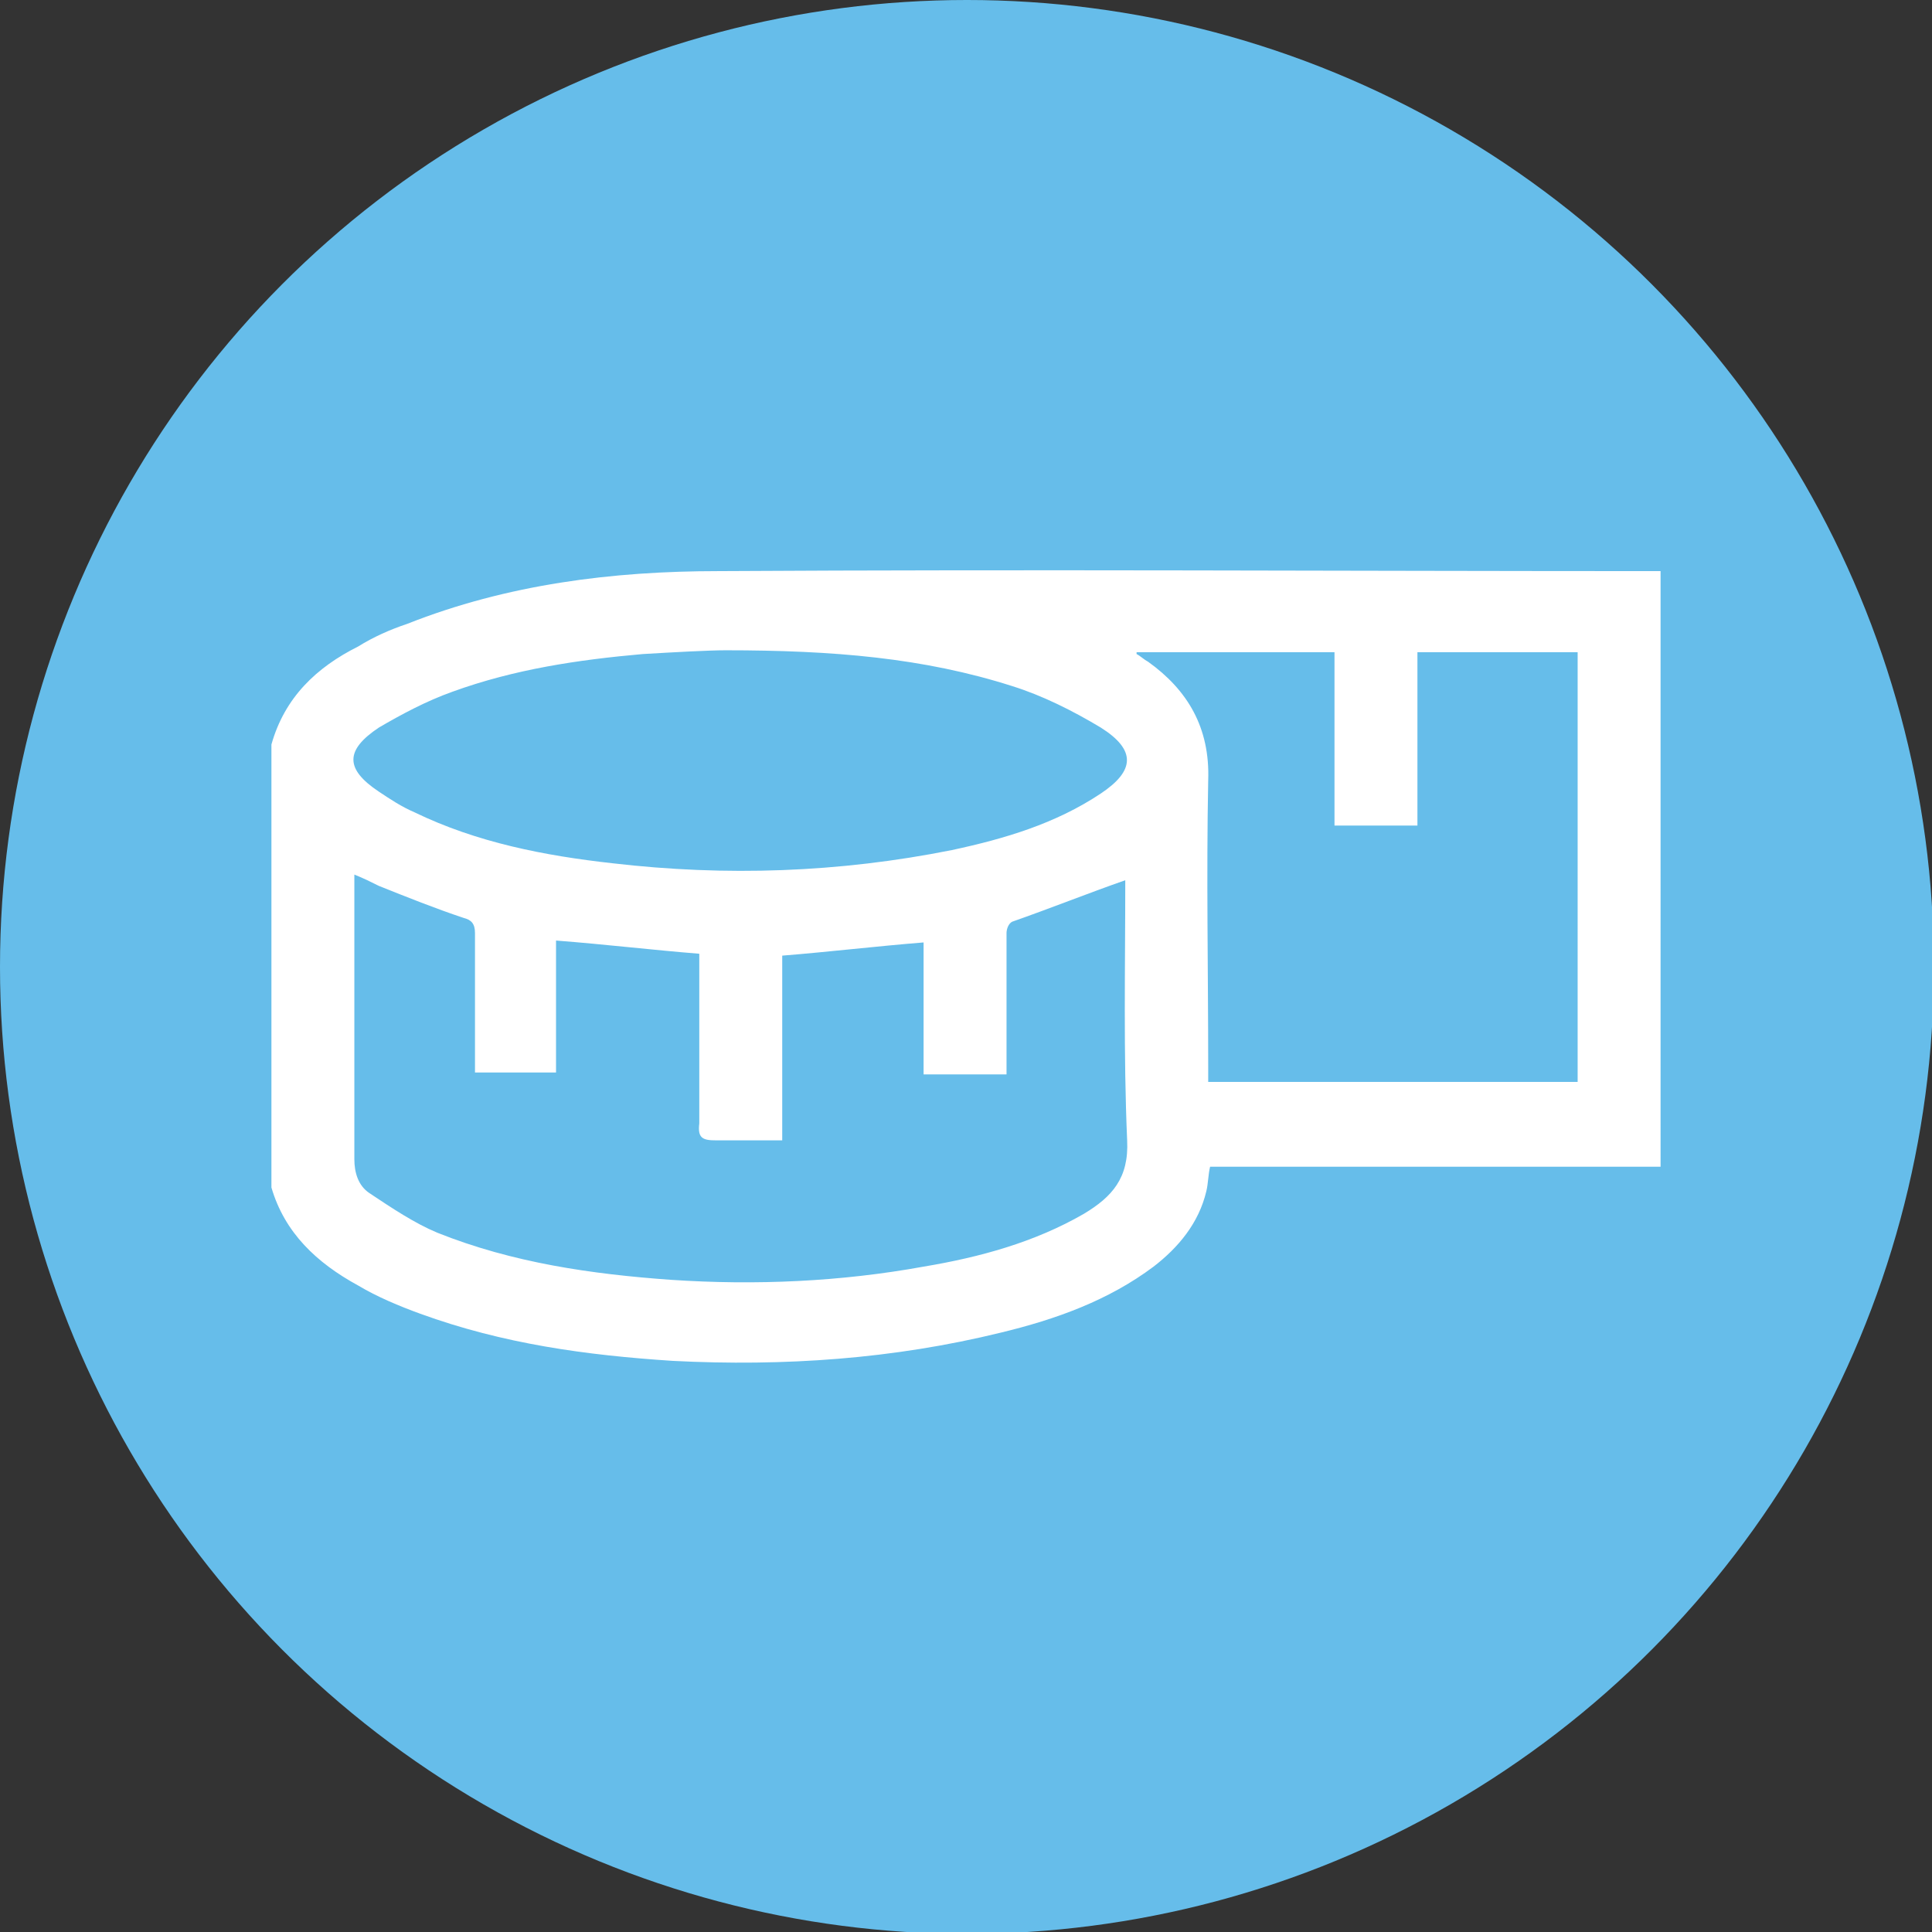
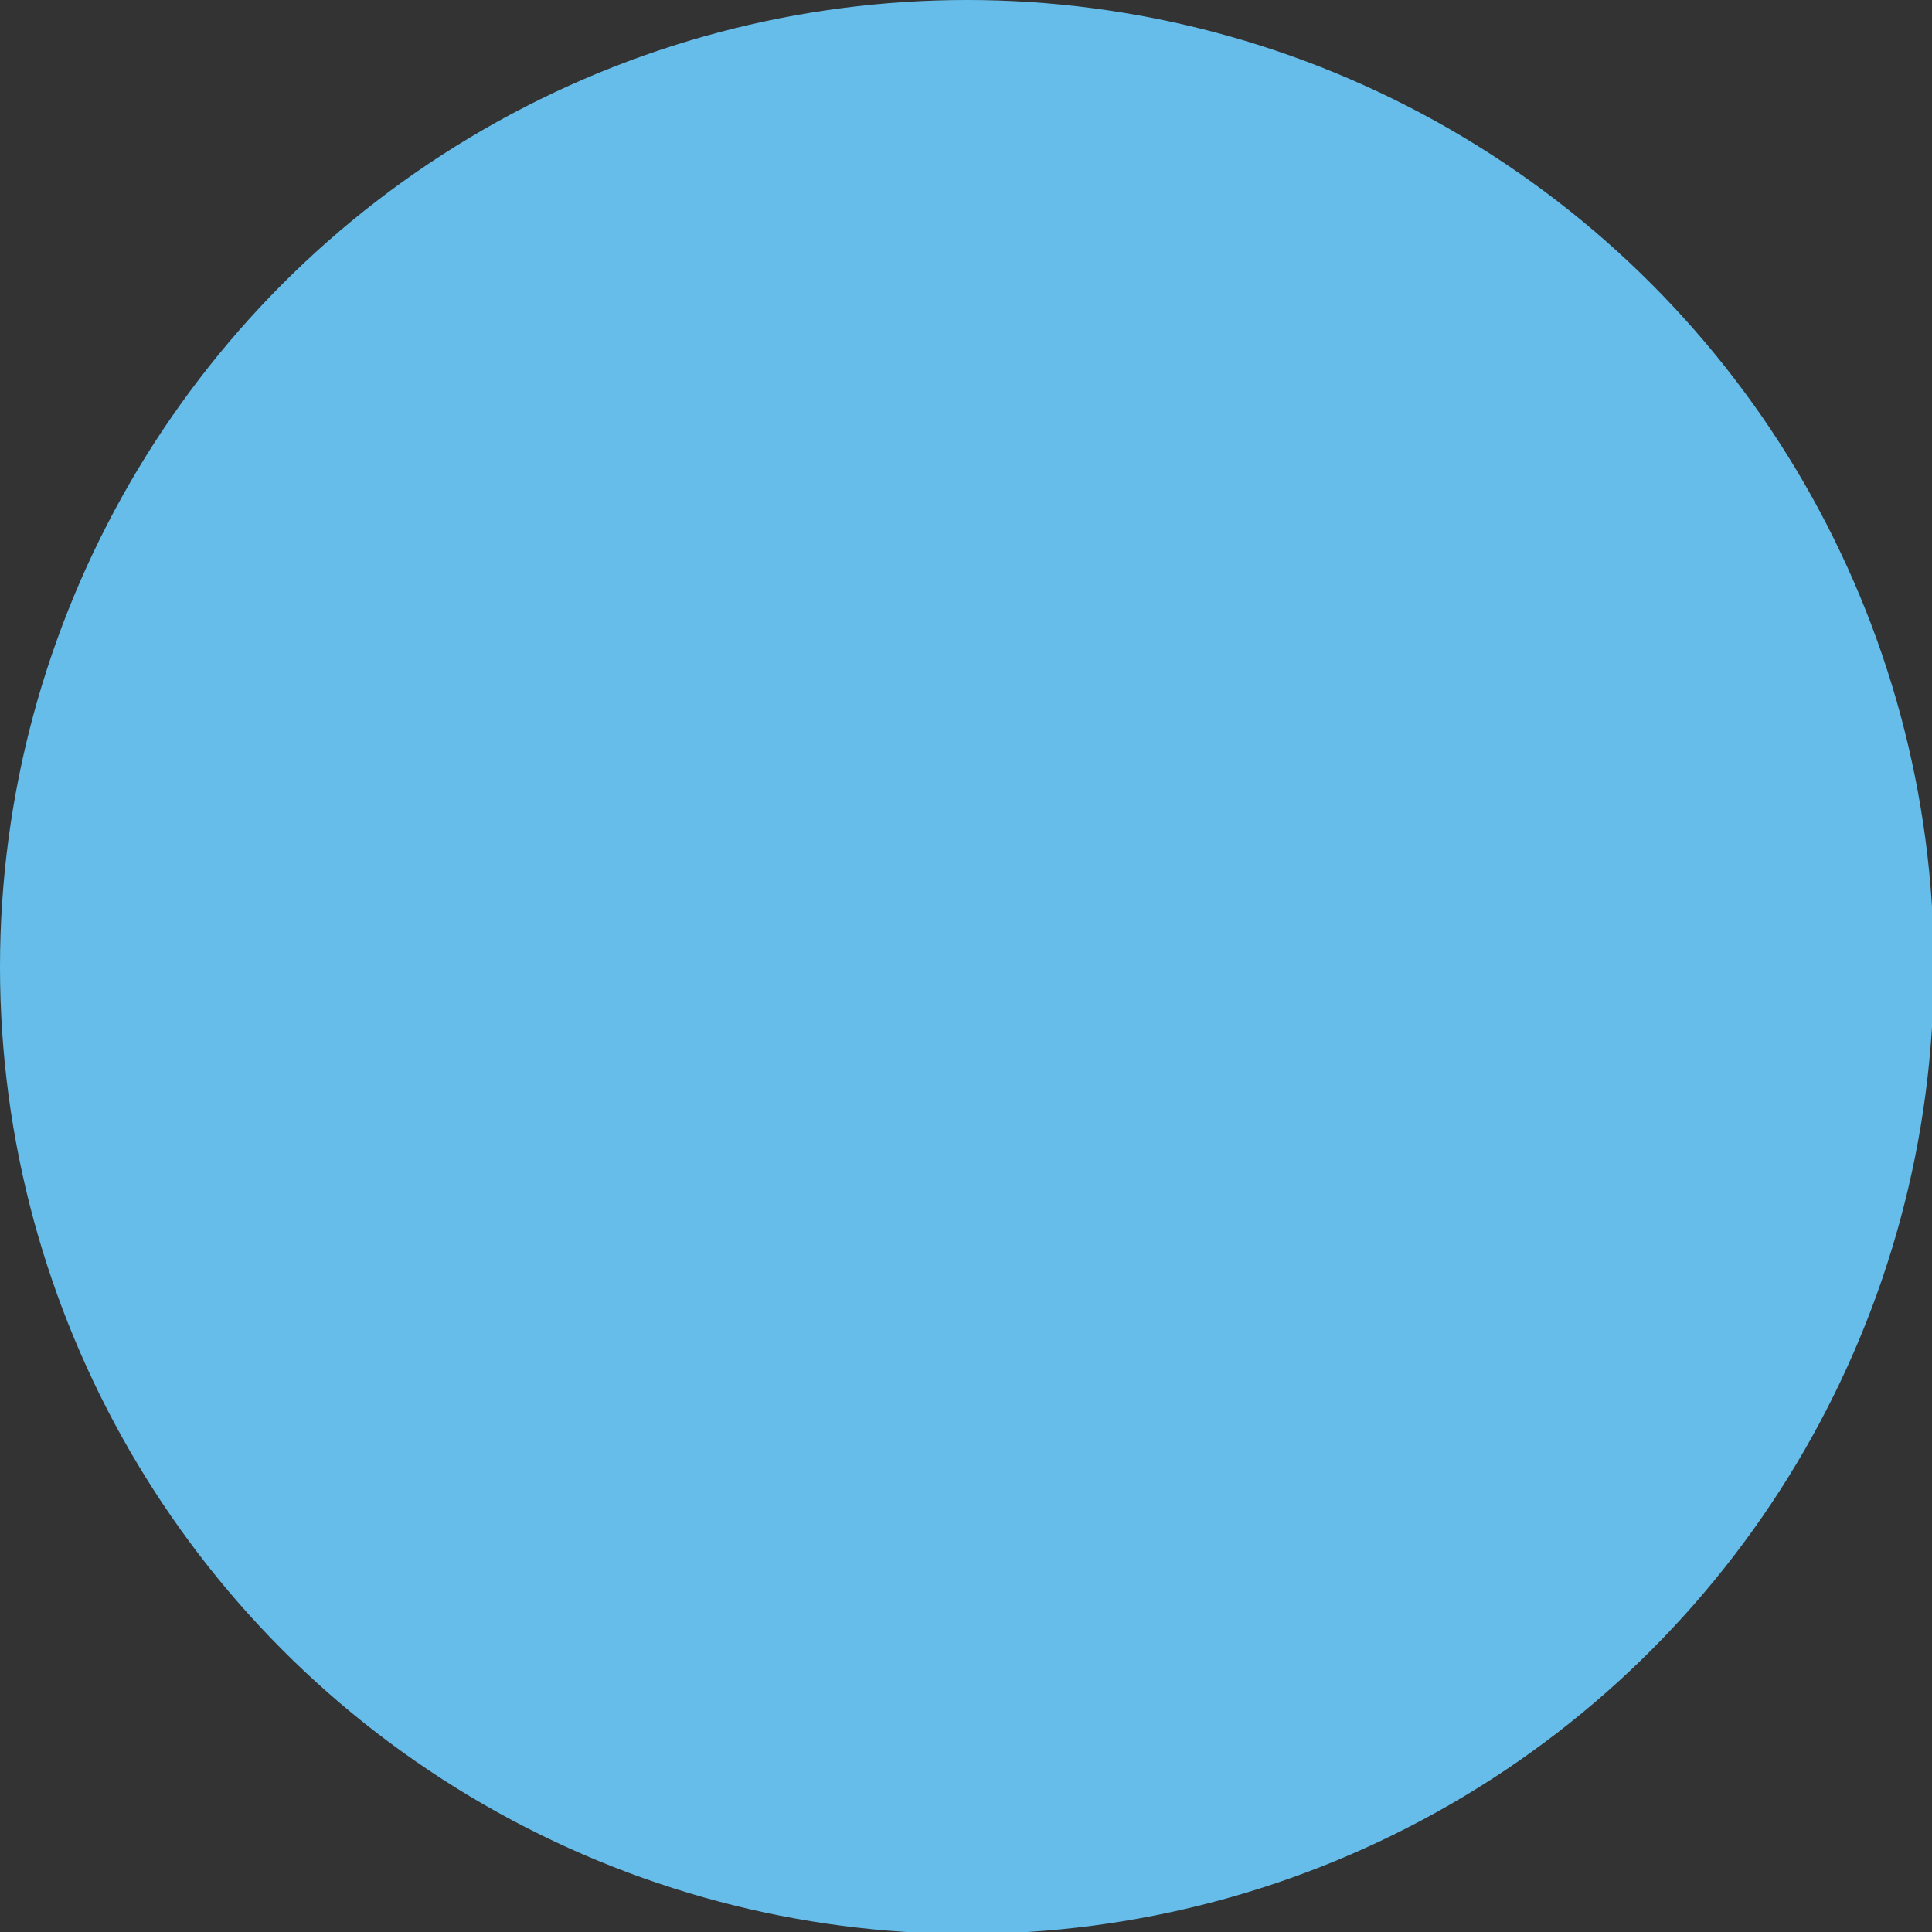
<svg xmlns="http://www.w3.org/2000/svg" version="1.1" id="Layer_1" x="0px" y="0px" viewBox="0 0 102.5 102.5" style="enable-background:new 0 0 102.5 102.5;" xml:space="preserve">
  <rect x="0" y="0" width="102.5" height="102.5" fill="#333333" stroke="none" />
  <style type="text/css">
	.st0{fill:#66BDEA;}
	.st1{fill:#FFFFFF;}
</style>
  <circle class="st0" cx="51.3" cy="51.3" r="51.3" />
-   <path class="st1" d="M88.1,61.9c-0.2,0-0.3,0-0.5,0c-7.6,0-15.2,0-22.8,0c-0.2,0-0.4,0-0.6,0c-0.1,0.4-0.1,0.9-0.2,1.3  c-0.4,1.7-1.5,3-2.8,4c-2.4,1.8-5.2,2.8-8.1,3.5c-5.7,1.4-11.5,1.8-17.4,1.5c-4.6-0.3-9-0.9-13.4-2.5c-1.1-0.4-2.3-0.9-3.3-1.5  c-2.2-1.2-3.9-2.8-4.6-5.2V39.5c0.7-2.5,2.4-4.1,4.6-5.2c0.8-0.5,1.7-0.9,2.6-1.2c5.3-2.1,10.9-2.8,16.5-2.8c16.7-0.1,33.3,0,50,0  V61.9L88.1,61.9z M59.7,46.7c-2,0.7-4,1.5-6,2.2c-0.2,0.1-0.3,0.4-0.3,0.6c0,2.2,0,4.5,0,6.7c0,0.2,0,0.5,0,0.8H49v-7  c-2.5,0.2-5,0.5-7.5,0.7v9.8c-1.2,0-2.3,0-3.5,0c-0.7,0-1-0.1-0.9-0.9c0-2.7,0-5.5,0-8.2c0-0.3,0-0.5,0-0.8c-2.5-0.2-5-0.5-7.6-0.7  v7h-4.3c0-0.3,0-0.6,0-0.9c0-2.2,0-4.3,0-6.5c0-0.5-0.2-0.7-0.6-0.8c-1.5-0.5-3-1.1-4.5-1.7c-0.4-0.2-0.8-0.4-1.3-0.6  c0,0.3,0,0.5,0,0.8c0,4.8,0,9.5,0,14.3c0,0.7,0.2,1.4,0.8,1.8c1.2,0.8,2.4,1.6,3.6,2.1c4,1.6,8.2,2.2,12.4,2.5  c4.5,0.3,9,0.1,13.4-0.7c3-0.5,5.9-1.3,8.5-2.8c1.5-0.9,2.4-1.9,2.3-3.9C59.6,55.9,59.7,51.3,59.7,46.7L59.7,46.7z M83.7,34.6h-8.5  v9.2h-4.4v-9.2H60.3c0,0.1,0,0.1,0,0.1c0.2,0.1,0.4,0.3,0.6,0.4c2.1,1.5,3.3,3.5,3.2,6.3c-0.1,5.1,0,10.1,0,15.2v0.8h19.6V34.6z   M38.5,34.5c-0.9,0-2.7,0.1-4.4,0.2c-3.4,0.3-6.8,0.8-10.1,2c-1.4,0.5-2.7,1.2-3.9,1.9c-1.8,1.2-1.8,2.2,0,3.4  c0.6,0.4,1.2,0.8,1.9,1.1c3.3,1.6,6.9,2.3,10.5,2.7c6,0.7,12,0.5,18-0.7c2.8-0.6,5.5-1.4,7.9-3c1.8-1.2,1.9-2.3,0-3.5  c-1.5-0.9-3.1-1.7-4.7-2.2C49,34.9,44.2,34.5,38.5,34.5L38.5,34.5z" />
</svg>